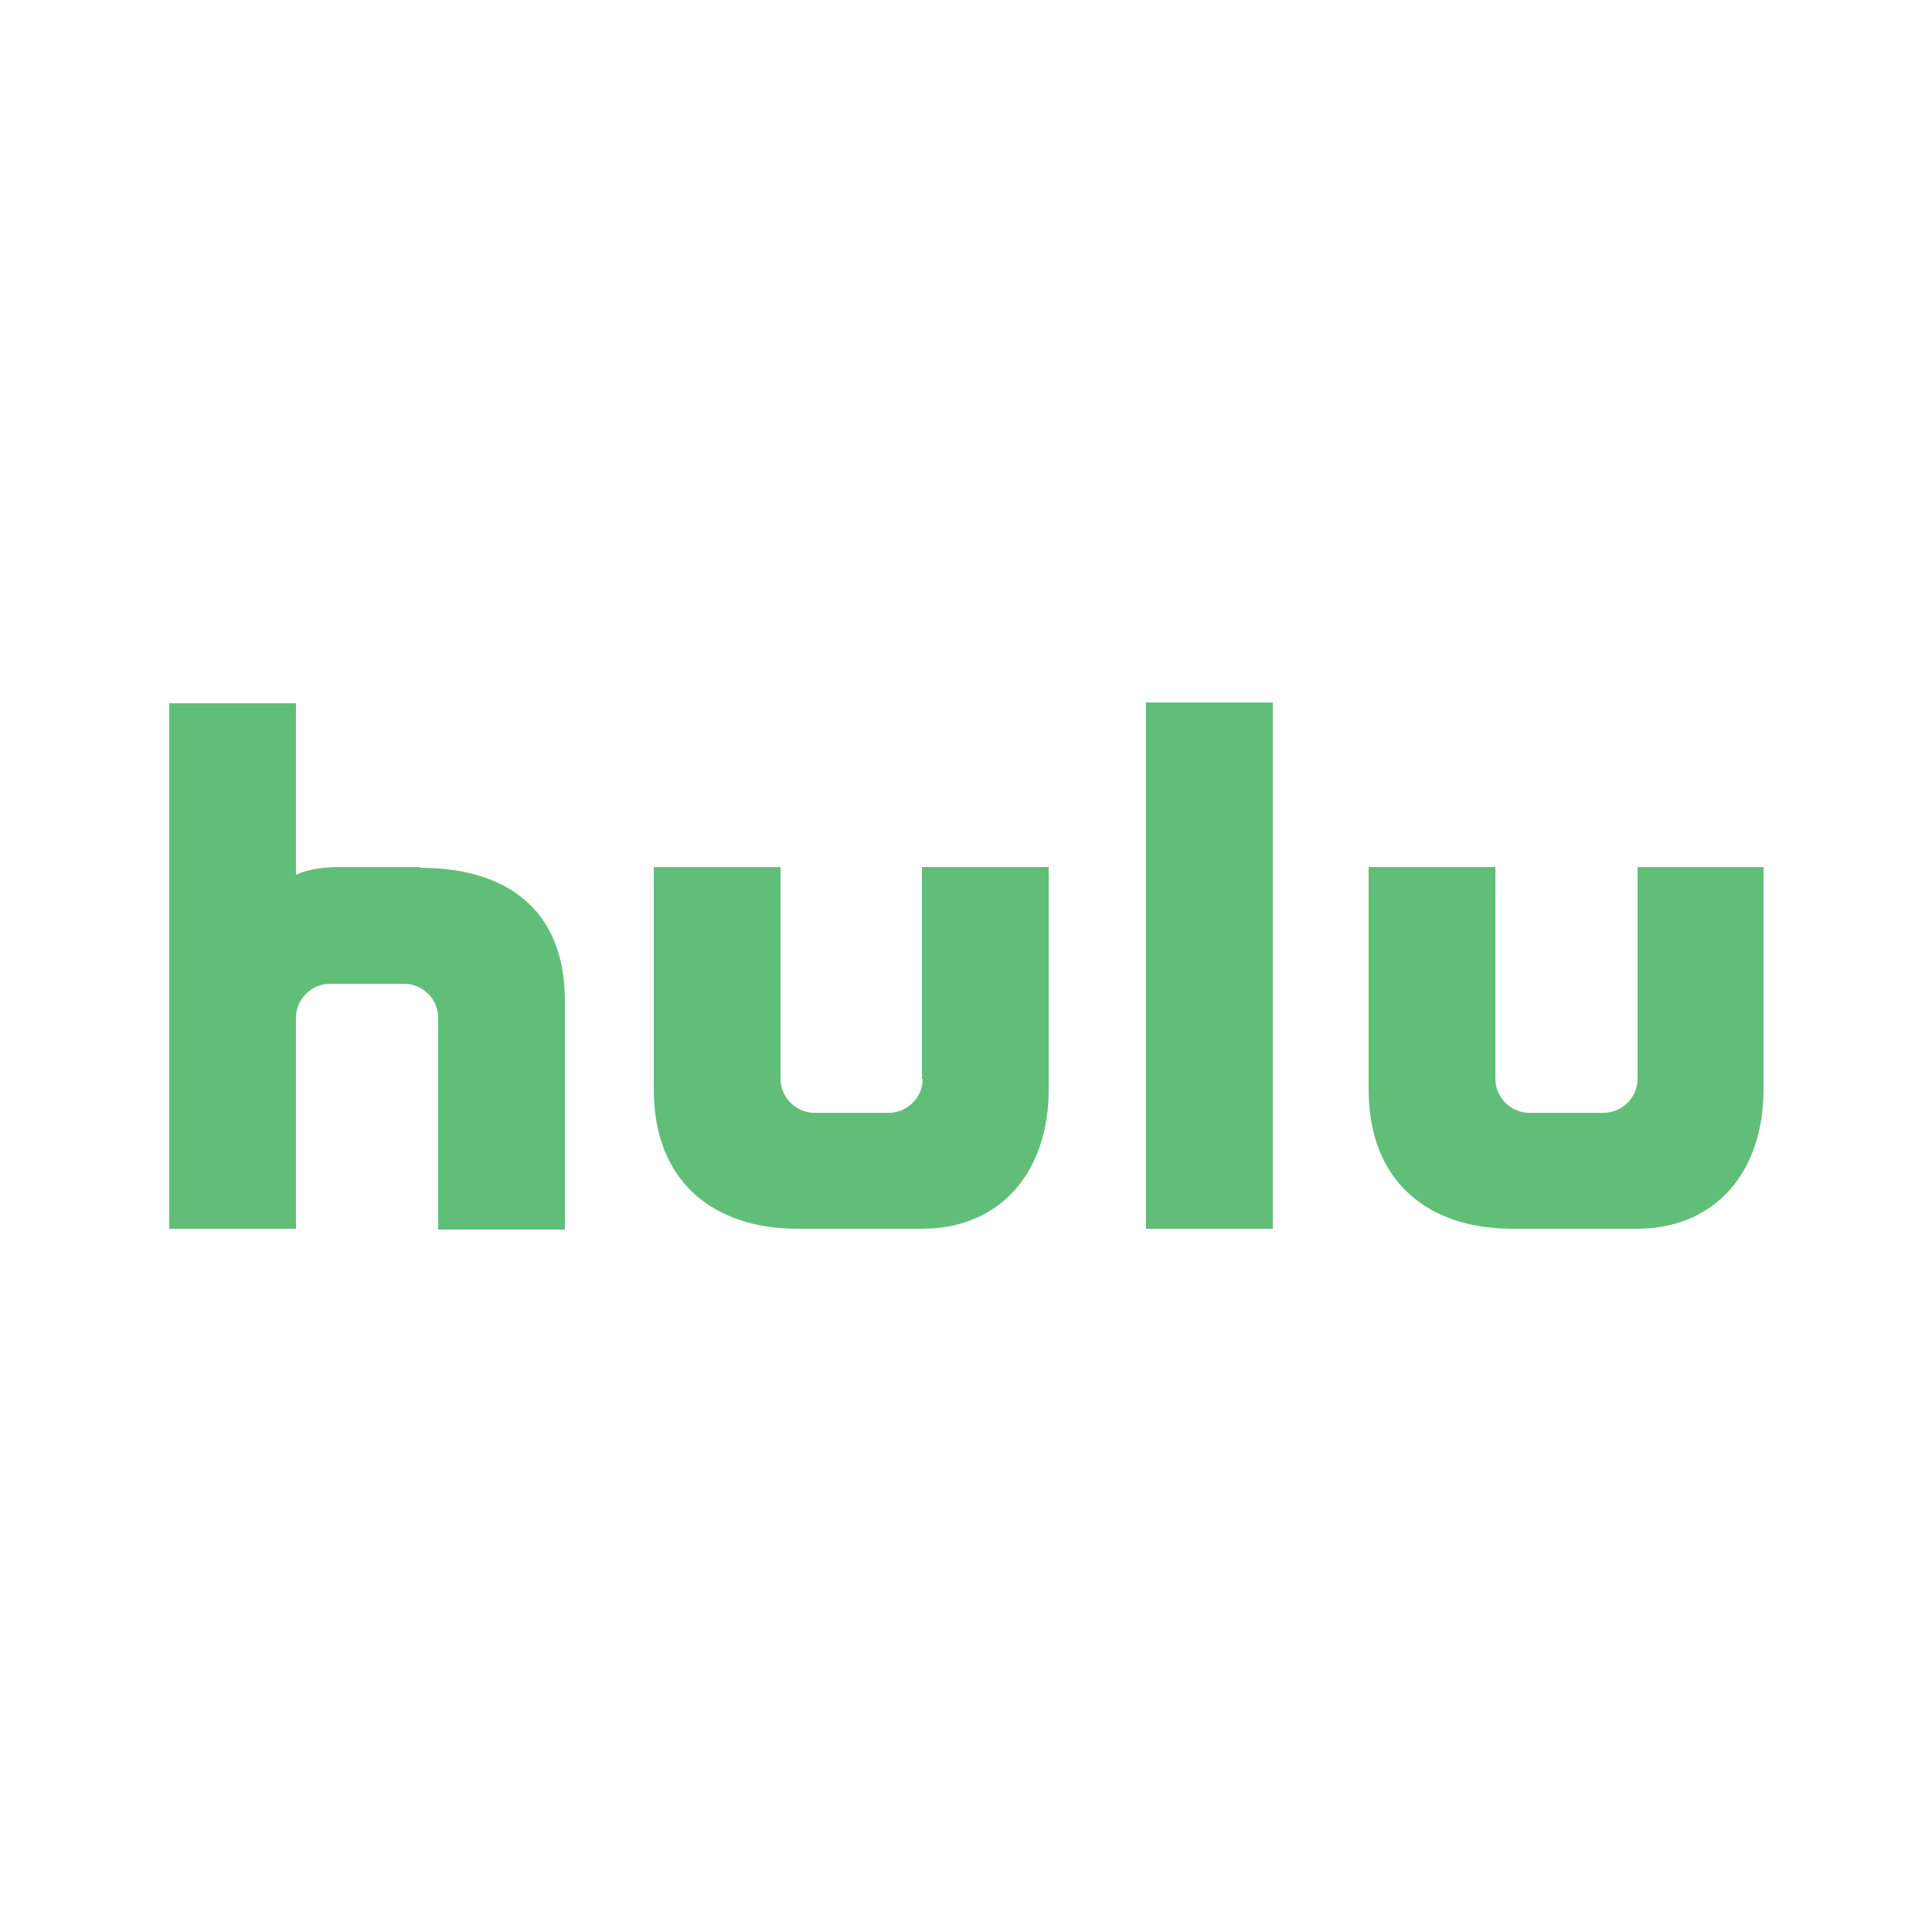
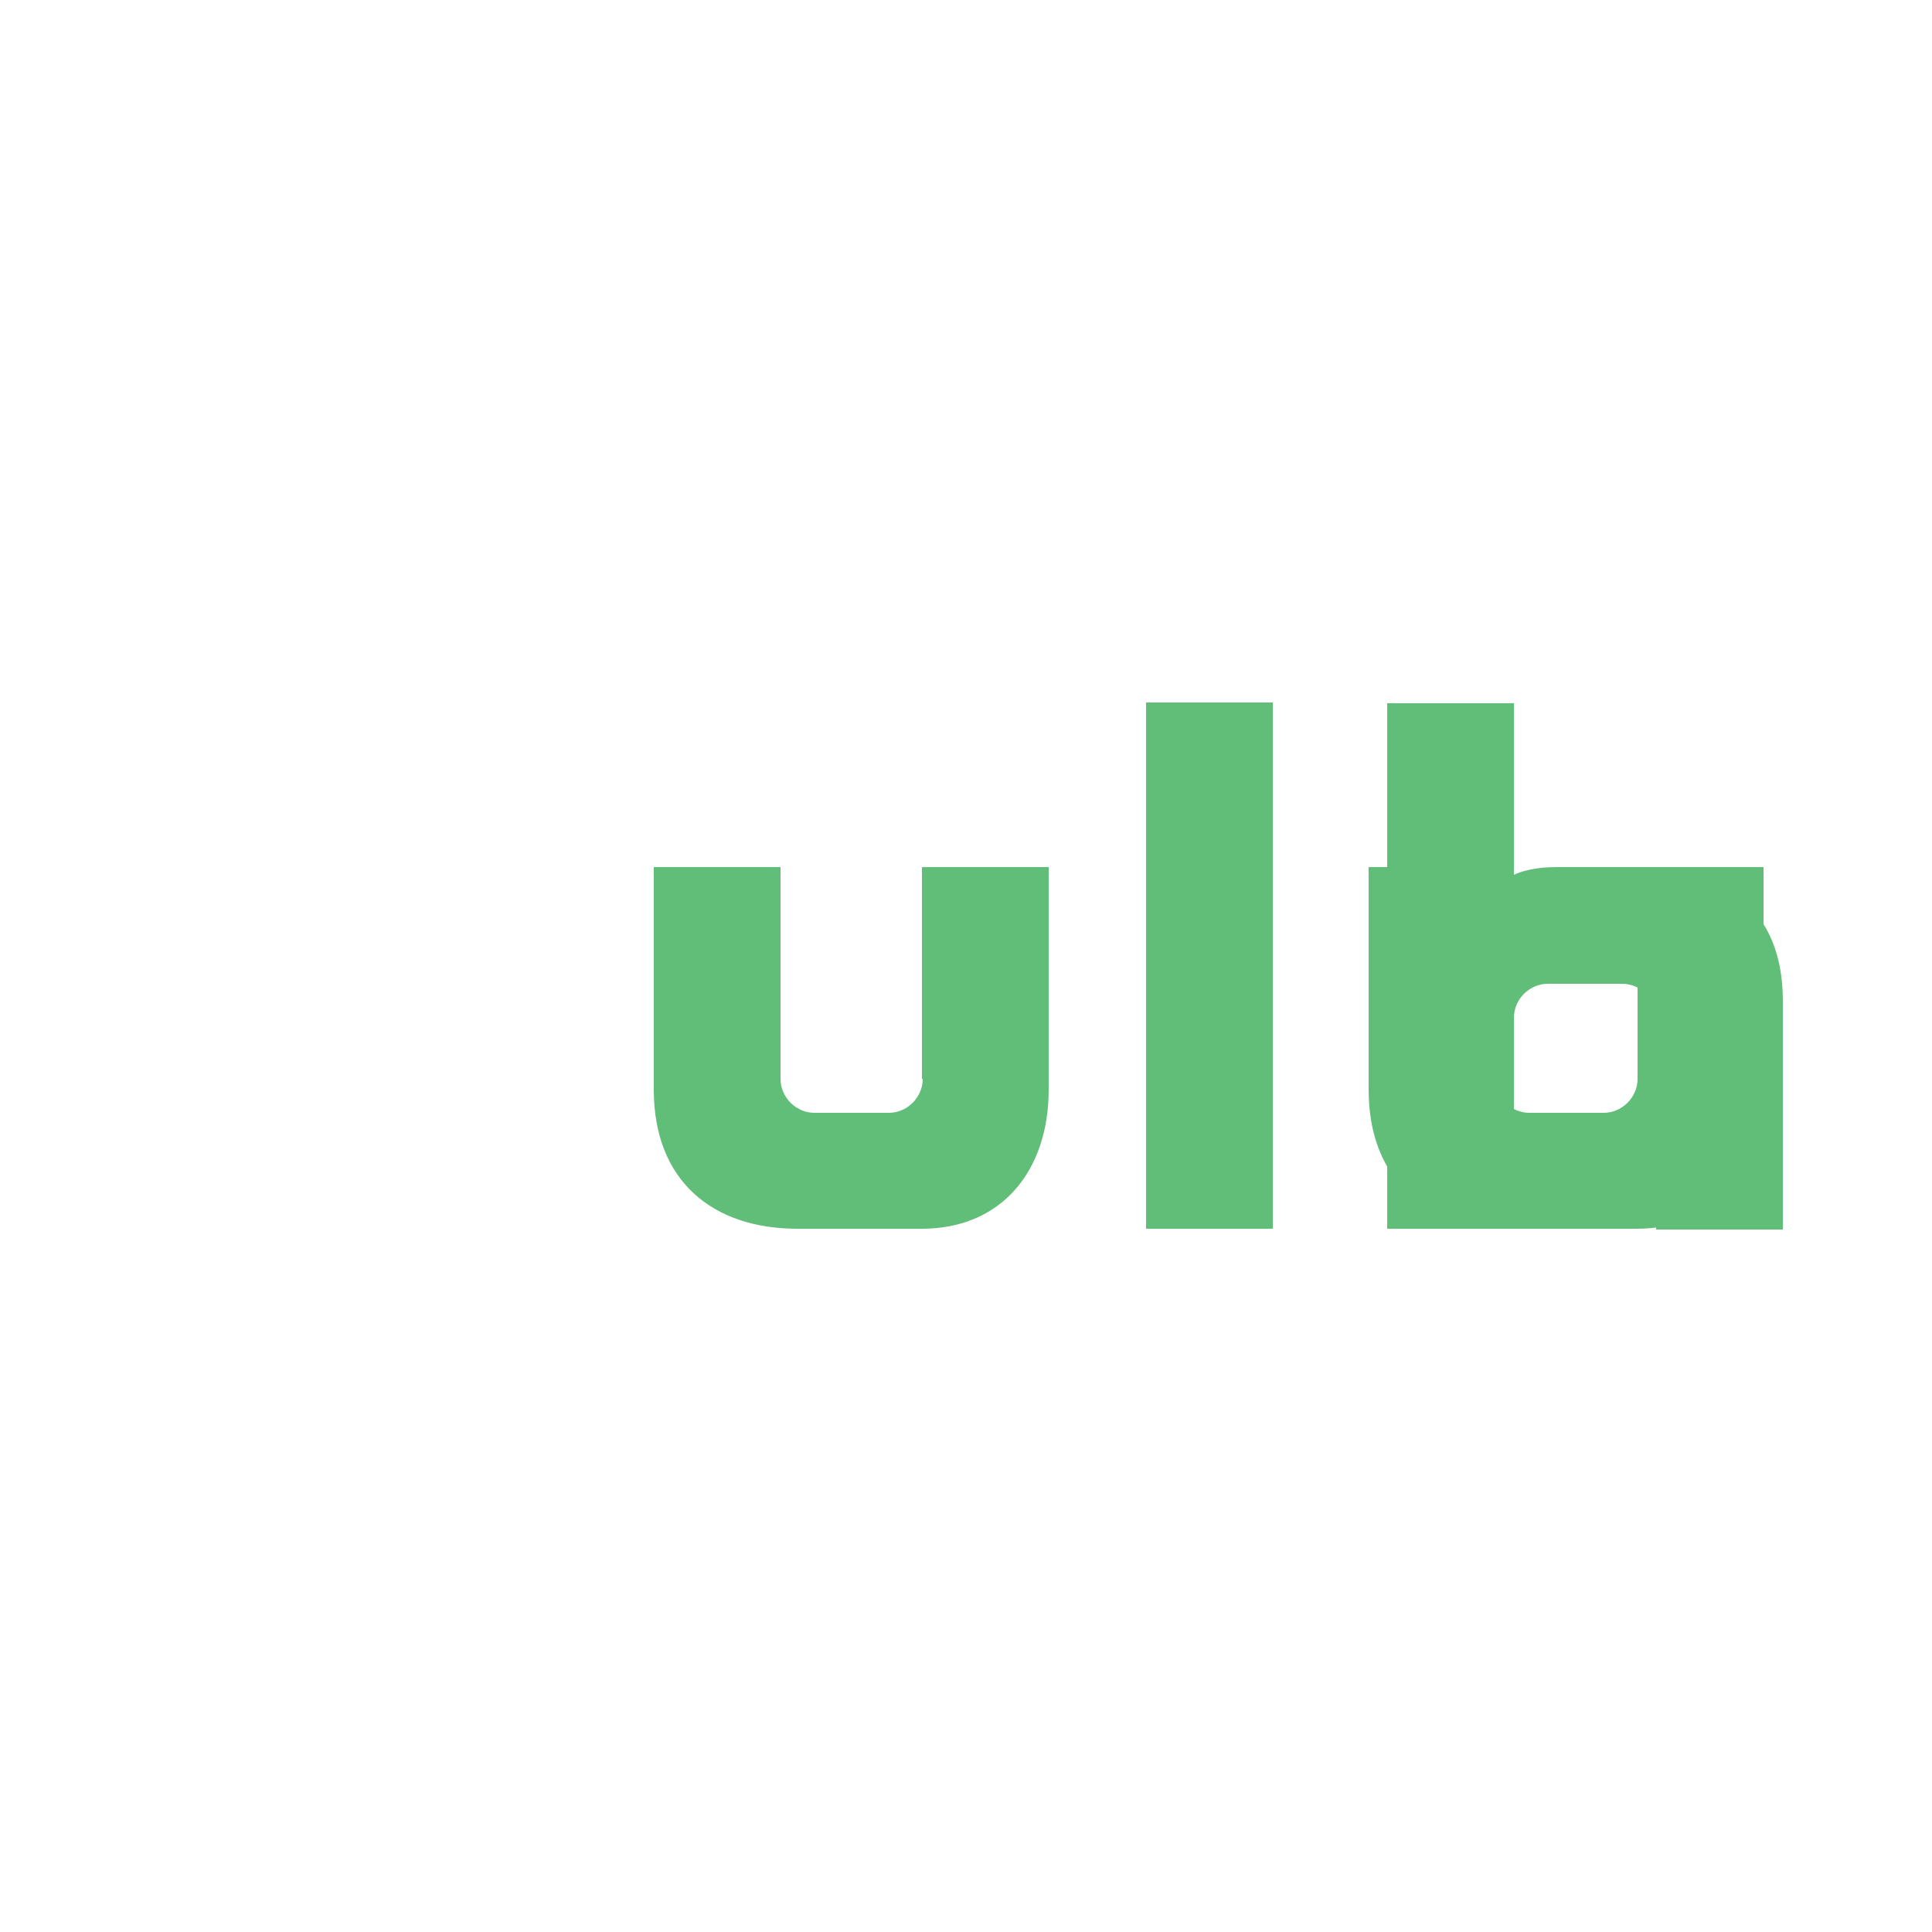
<svg xmlns="http://www.w3.org/2000/svg" id="Layer_1" data-name="Layer 1" viewBox="0 0 25 25">
  <defs>
    <style>
      .cls-1 {
        fill: #61be79;
      }
    </style>
  </defs>
-   <path class="cls-1" d="M14.83,15.9h1.64v-6.81h-1.64v6.81ZM11.94,13.96c0,.24-.2.44-.44.44h-.96c-.24,0-.44-.2-.44-.44v-2.74h-1.64v2.88c0,1.18.76,1.8,1.86,1.8h1.61c1.02,0,1.64-.74,1.64-1.8v-2.88h-1.64s0,2.66,0,2.74h0ZM21.19,11.22v2.74c0,.24-.2.44-.44.44h-.96c-.24,0-.44-.2-.44-.44v-2.74h-1.64v2.88c0,1.18.76,1.8,1.86,1.8h1.61c1.02,0,1.64-.74,1.64-1.8v-2.88h-1.64ZM5.43,11.22h-1.05c-.37,0-.55.1-.55.1v-2.22h-1.64v6.8h1.64v-2.73c0-.24.2-.44.44-.44h.96c.24,0,.44.2.44.44v2.74h1.64v-2.96c0-1.24-.83-1.72-1.86-1.72h0Z" />
+   <path class="cls-1" d="M14.83,15.9h1.64v-6.81h-1.64v6.81ZM11.94,13.96c0,.24-.2.44-.44.44h-.96c-.24,0-.44-.2-.44-.44v-2.74h-1.64v2.88c0,1.18.76,1.8,1.86,1.8h1.61c1.02,0,1.64-.74,1.64-1.8v-2.88h-1.64s0,2.66,0,2.74h0ZM21.19,11.22v2.74c0,.24-.2.44-.44.44h-.96c-.24,0-.44-.2-.44-.44v-2.74h-1.64v2.88c0,1.18.76,1.8,1.86,1.8h1.61c1.02,0,1.64-.74,1.64-1.8v-2.88h-1.64Zh-1.05c-.37,0-.55.1-.55.1v-2.22h-1.64v6.8h1.64v-2.73c0-.24.2-.44.44-.44h.96c.24,0,.44.2.44.44v2.74h1.64v-2.96c0-1.24-.83-1.72-1.86-1.72h0Z" />
</svg>